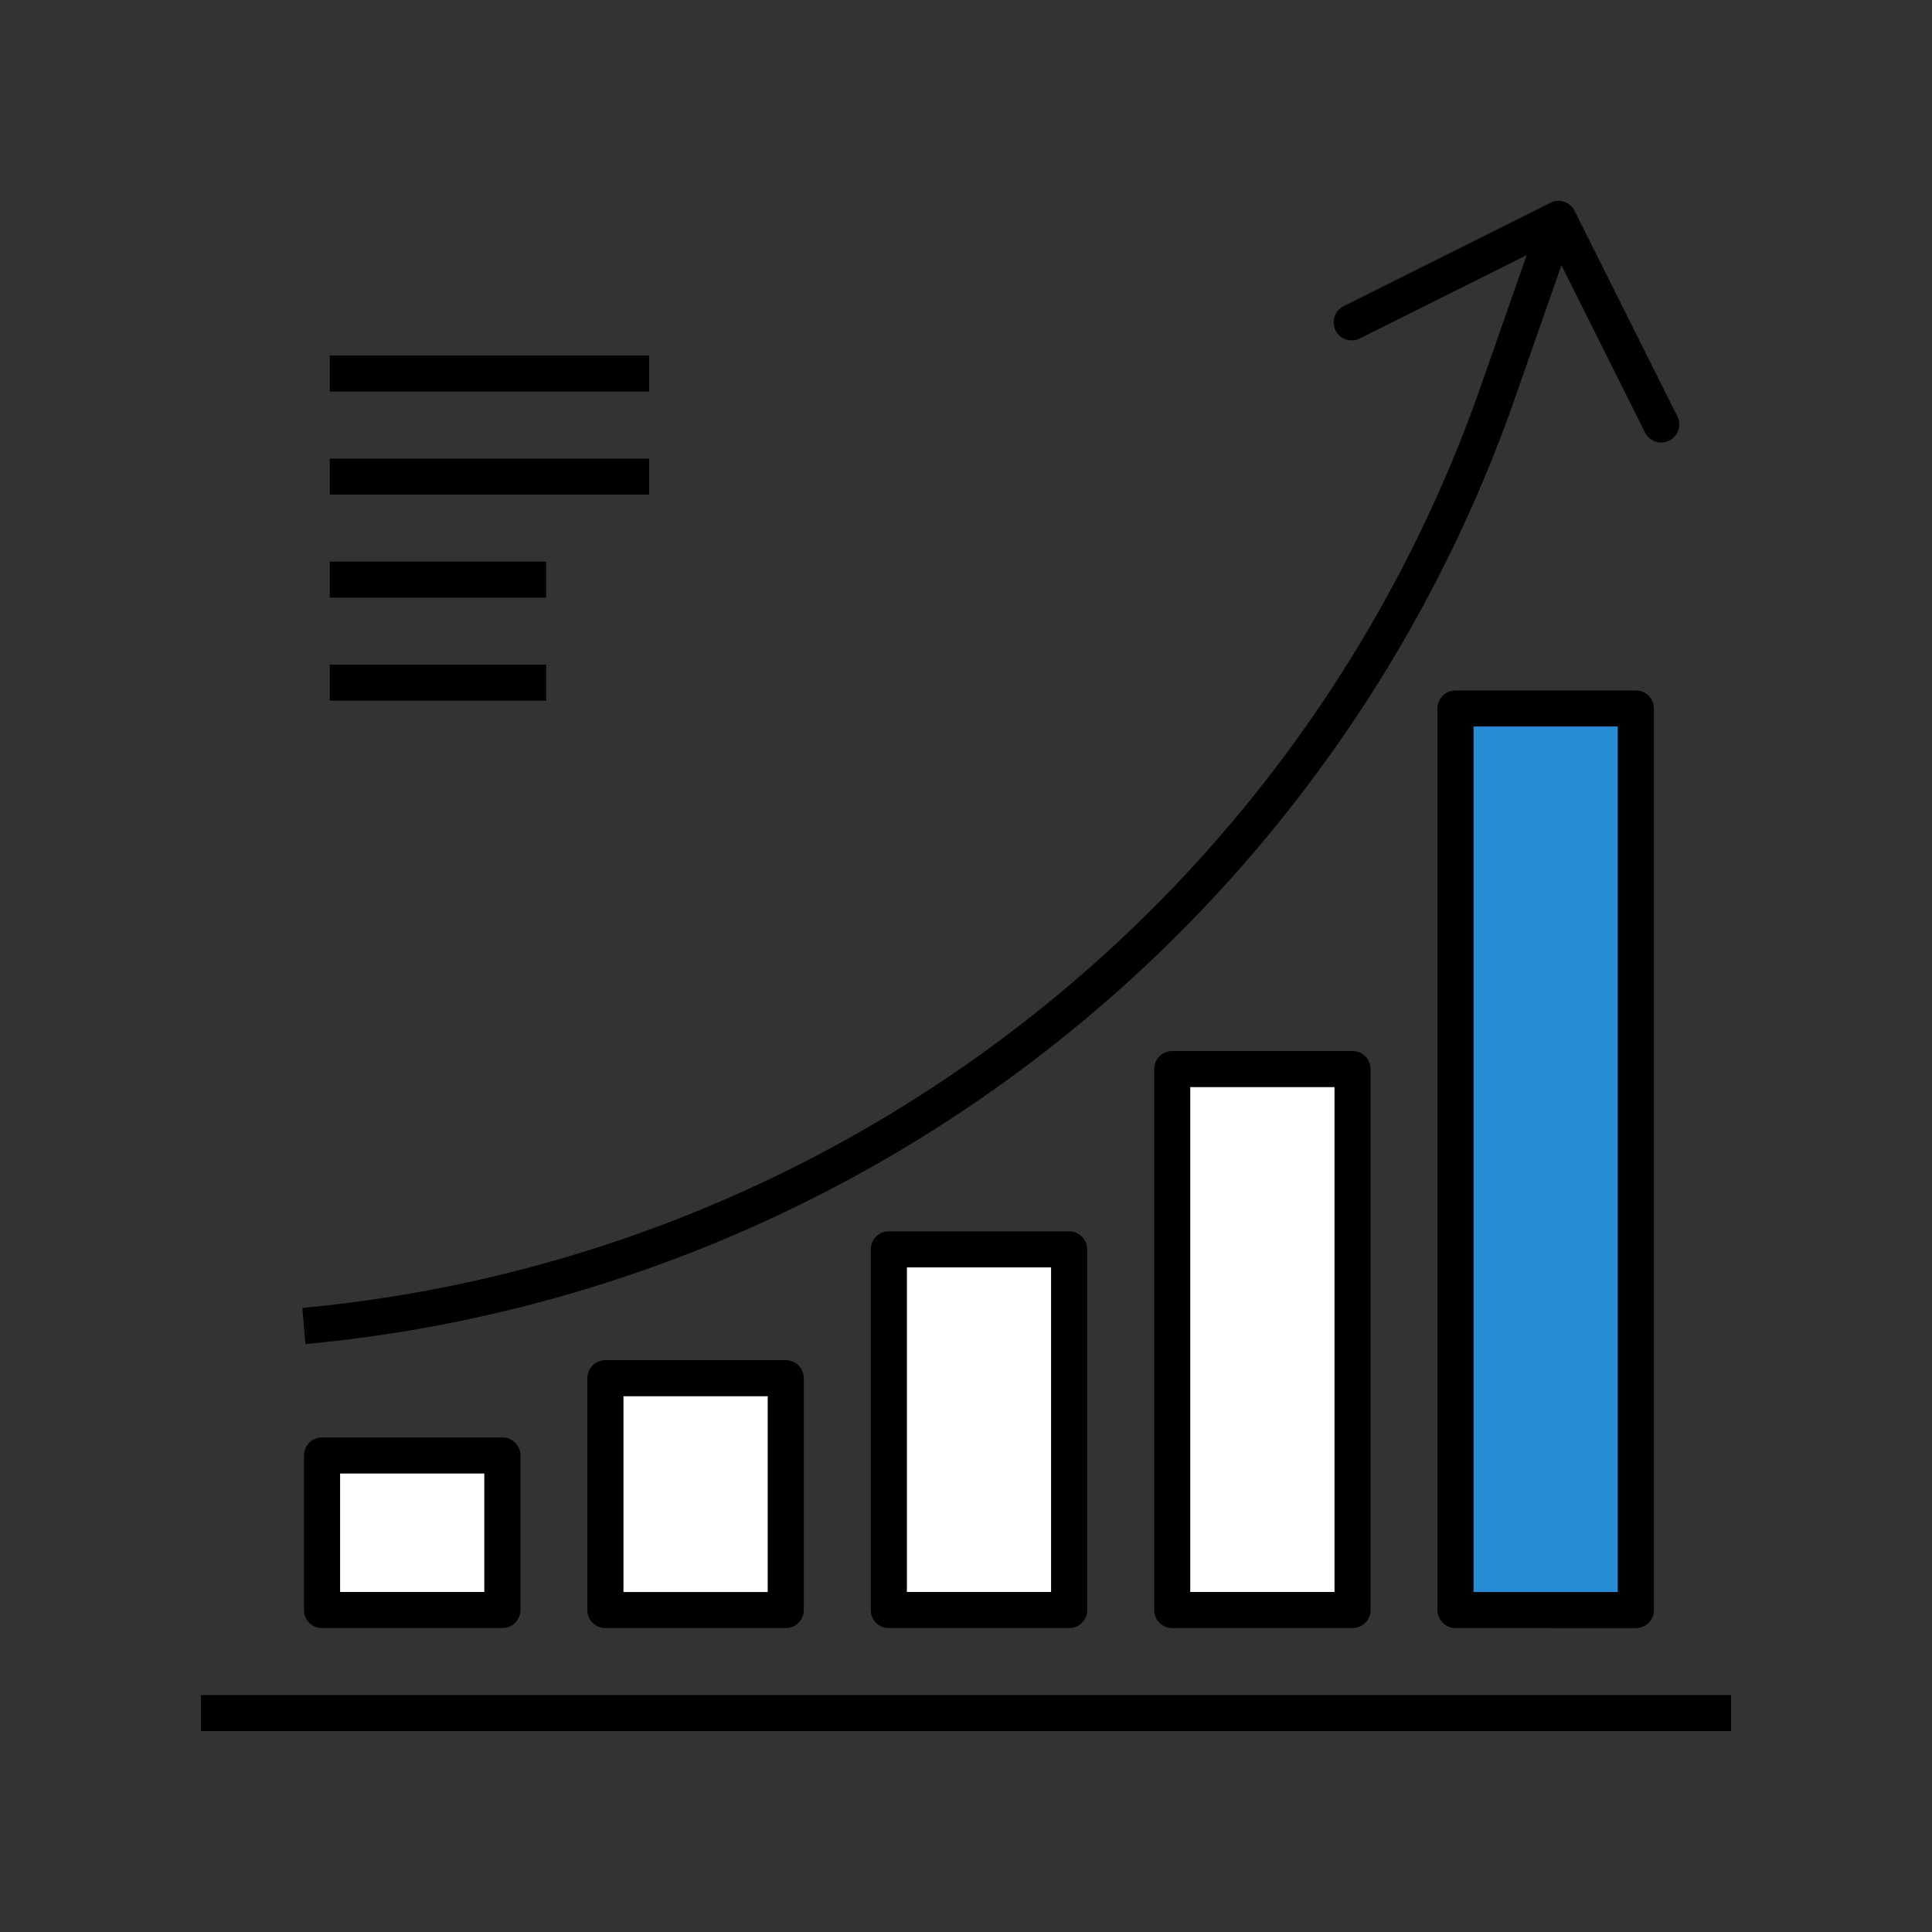
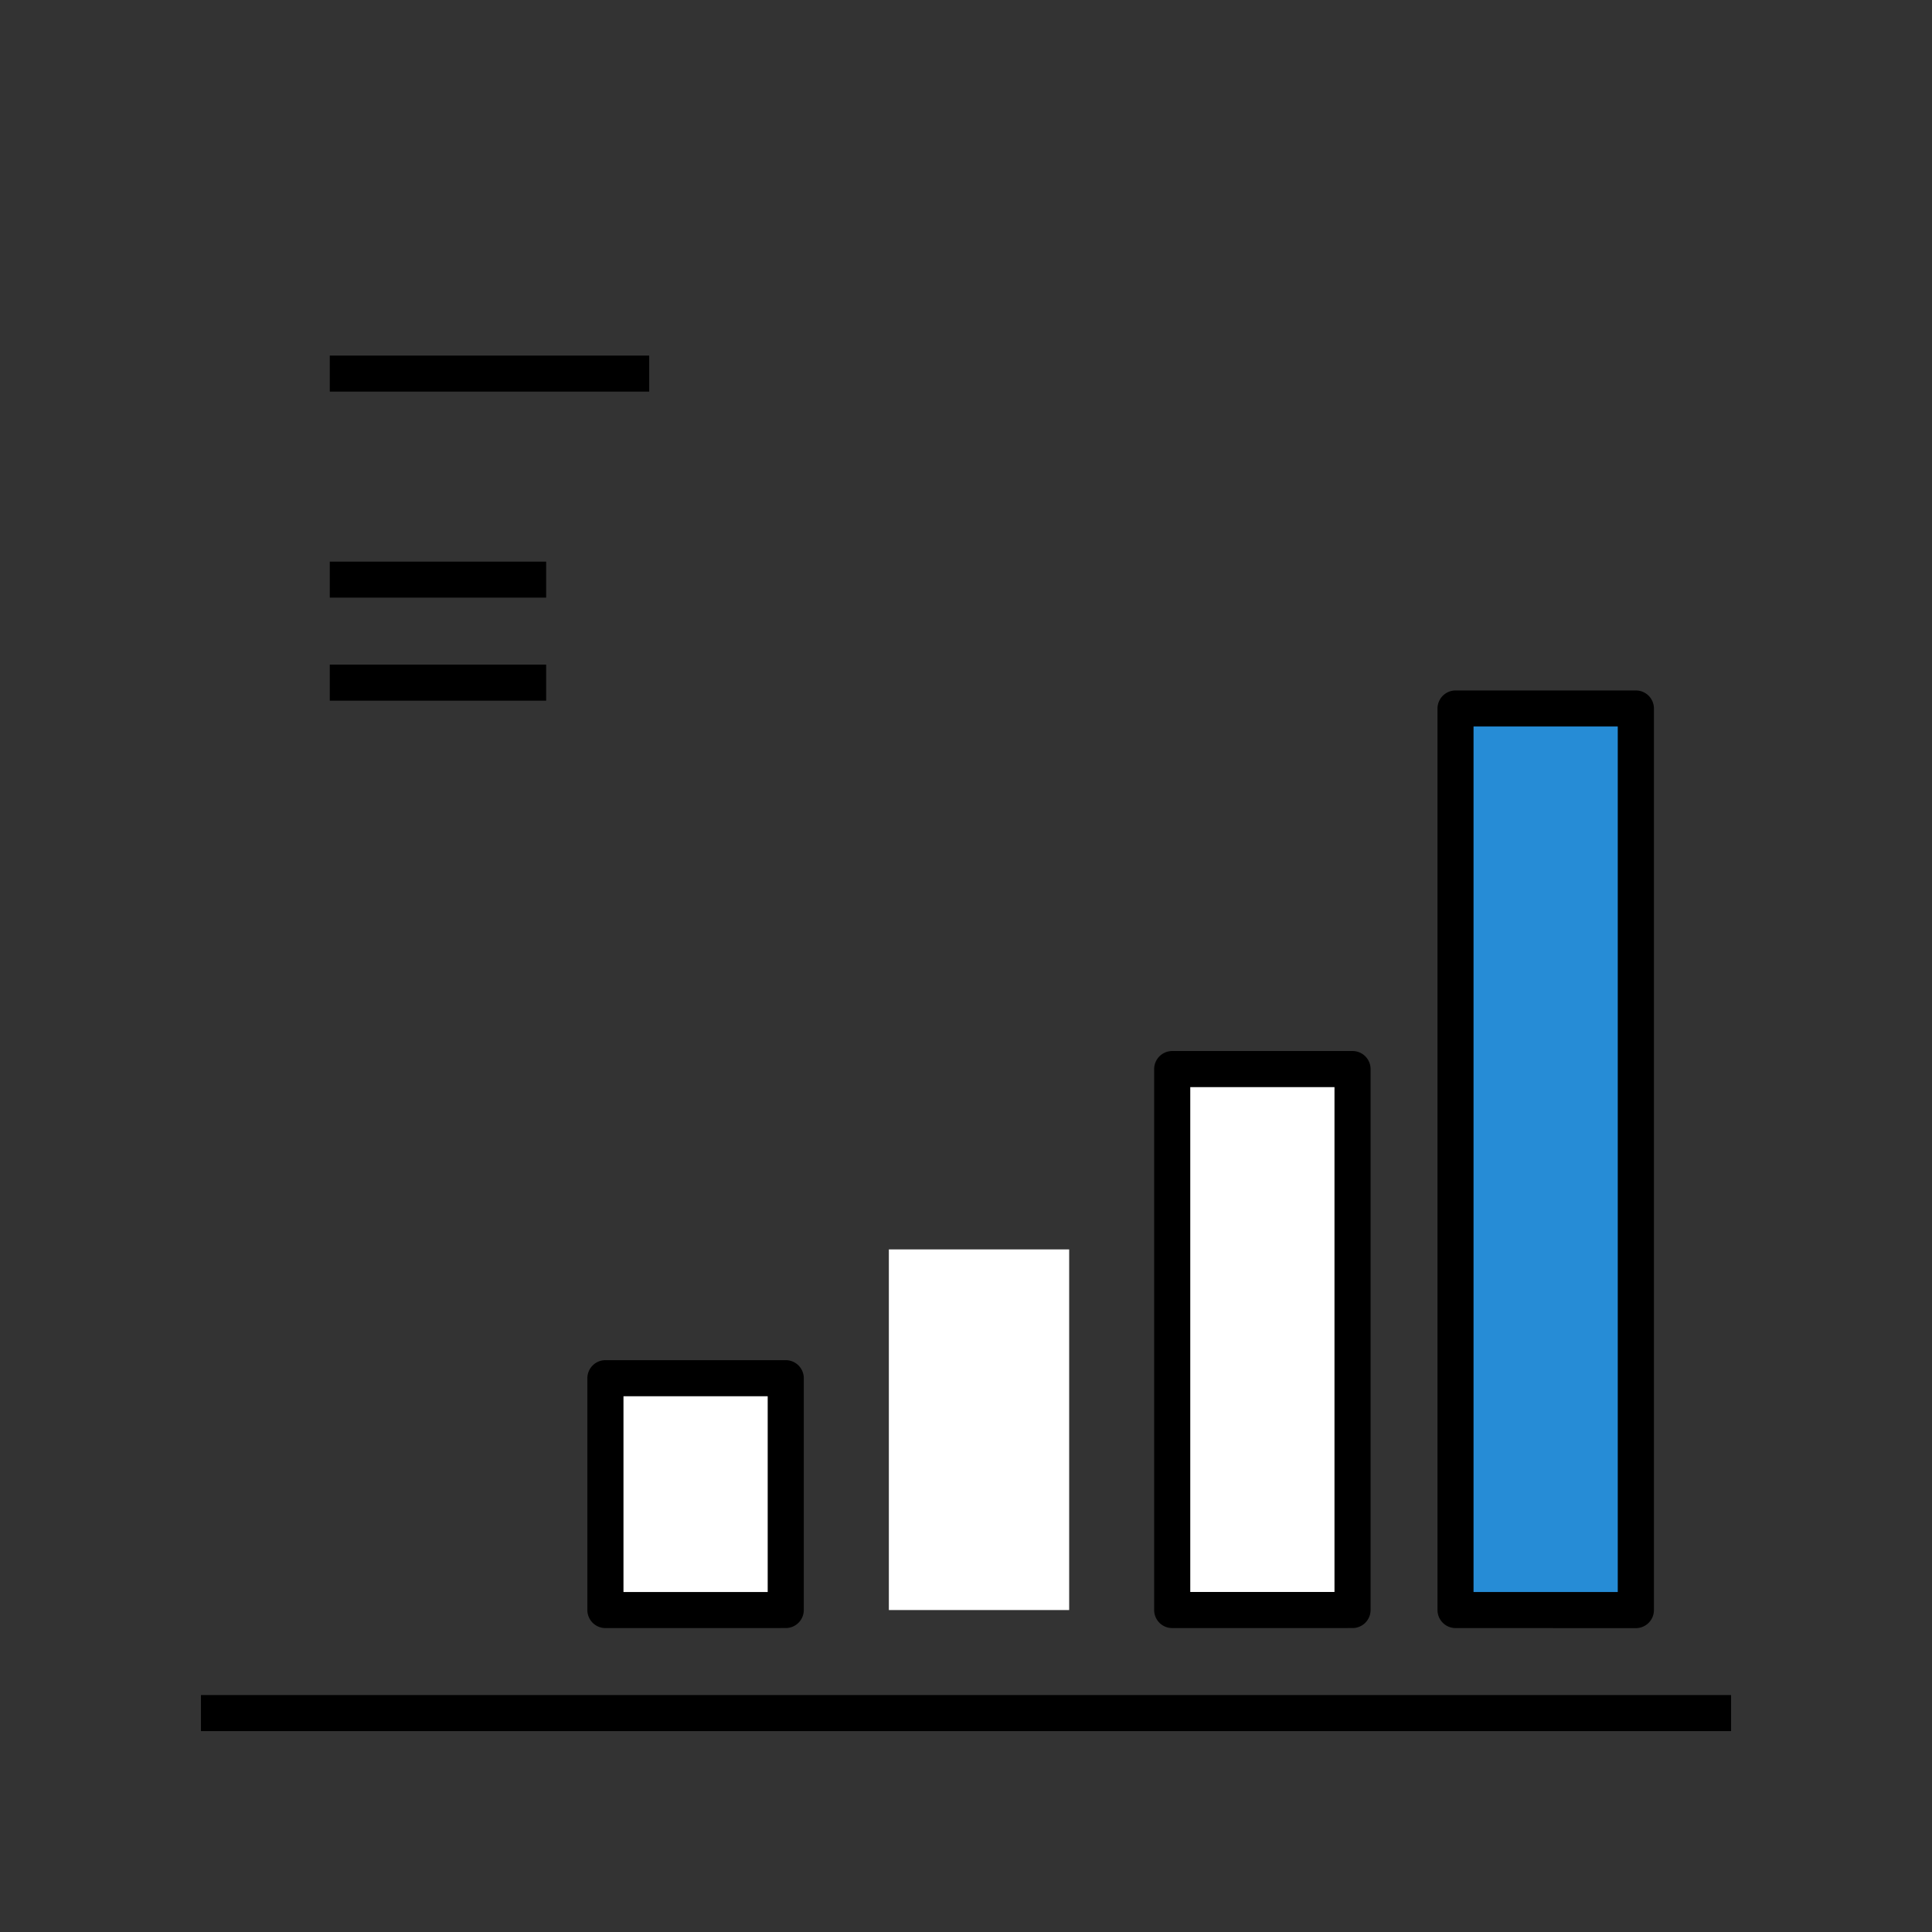
<svg xmlns="http://www.w3.org/2000/svg" width="100" height="100" viewBox="0 0 100 100">
  <rect x="0" y="0" width="100" height="100" fill="#333333" stroke="none" />
  <defs>
    <style>.cls-2{fill:#fff}</style>
  </defs>
  <g id="icon-management-11" transform="translate(-497 -1196)">
    <g id="그룹_17193" transform="translate(239.881 1048.769)">
-       <path id="패스_37787" d="M273.789 222.567h9.333v8h-9.333z" class="cls-2" />
      <path id="패스_37788" d="M288.455 218.567h9.333v12h-9.333z" class="cls-2" />
      <path id="패스_37789" d="M303.126 211.9h9.333v18.667h-9.333z" class="cls-2" />
      <path id="패스_37790" d="M317.789 202.568h9.333v28h-9.333z" class="cls-2" />
      <path id="패스_37791" fill="#268cd6" d="M332.455 183.9h9.338v46.665h-9.337z" />
      <path id="사각형_291" d="M0 0h16.533v1.866H0z" transform="translate(274.188 165.635)" />
-       <path id="사각형_292" d="M0 0h16.533v1.866H0z" transform="translate(274.188 170.968)" />
      <path id="사각형_293" d="M0 0h11.2v1.864H0z" transform="translate(274.188 176.301)" />
      <path id="사각형_294" d="M0 0h11.2v1.866H0z" transform="translate(274.188 181.632)" />
      <path id="사각형_295" d="M0 0h79.2v1.866H0z" transform="translate(267.52 234.967)" />
-       <path id="패스_38316" d="M272.77 214.929a71.677 71.677 0 0060.938-47.546l2.434-6.949-8.608 4.3a.993.993 0 01-.447.114.934.934 0 01-.4-1.78l10.682-5.34a.917.917 0 01.414-.1.931.931 0 01.837.518l5.331 10.666a.931.931 0 01-.412 1.212.921.921 0 01-.438.11.933.933 0 01-.825-.495l-4.338-8.684-2.462 7.045a73.547 73.547 0 01-62.548 48.8z" />
-       <path id="패스_38317" d="M273.788 231.5a.934.934 0 01-.934-.934v-8a.934.934 0 01.933-.934h9.336a.934.934 0 01.934.933v8a.935.935 0 01-.934.934zm.935-1.868h7.464V223.5h-7.464z" />
      <path id="패스_38318" d="M288.456 231.5a.935.935 0 01-.935-.934v-12a.936.936 0 01.934-.933h9.335a.934.934 0 01.933.932v12a.935.935 0 01-.934.934zm.934-1.867h7.465V219.5h-7.465z" />
-       <path id="패스_38319" d="M303.123 231.5a.935.935 0 01-.935-.934V211.9a.936.936 0 01.934-.934h9.337a.934.934 0 01.935.933v18.667a.935.935 0 01-.935.934zm.937-1.868h7.462v-16.8h-7.462z" />
      <path id="패스_38320" d="M317.792 231.5a.935.935 0 01-.934-.934v-28a.936.936 0 01.934-.934h9.333a.934.934 0 01.935.933v28a.935.935 0 01-.935.934zm.935-1.868h7.465V203.5h-7.465z" />
      <path id="패스_38321" d="M332.458 231.5a.935.935 0 01-.934-.934V183.9a.936.936 0 01.932-.931h9.336a.934.934 0 01.934.933v46.667a.935.935 0 01-.934.934zm.931-1.866h7.465v-44.8h-7.465z" />
    </g>
  </g>
</svg>